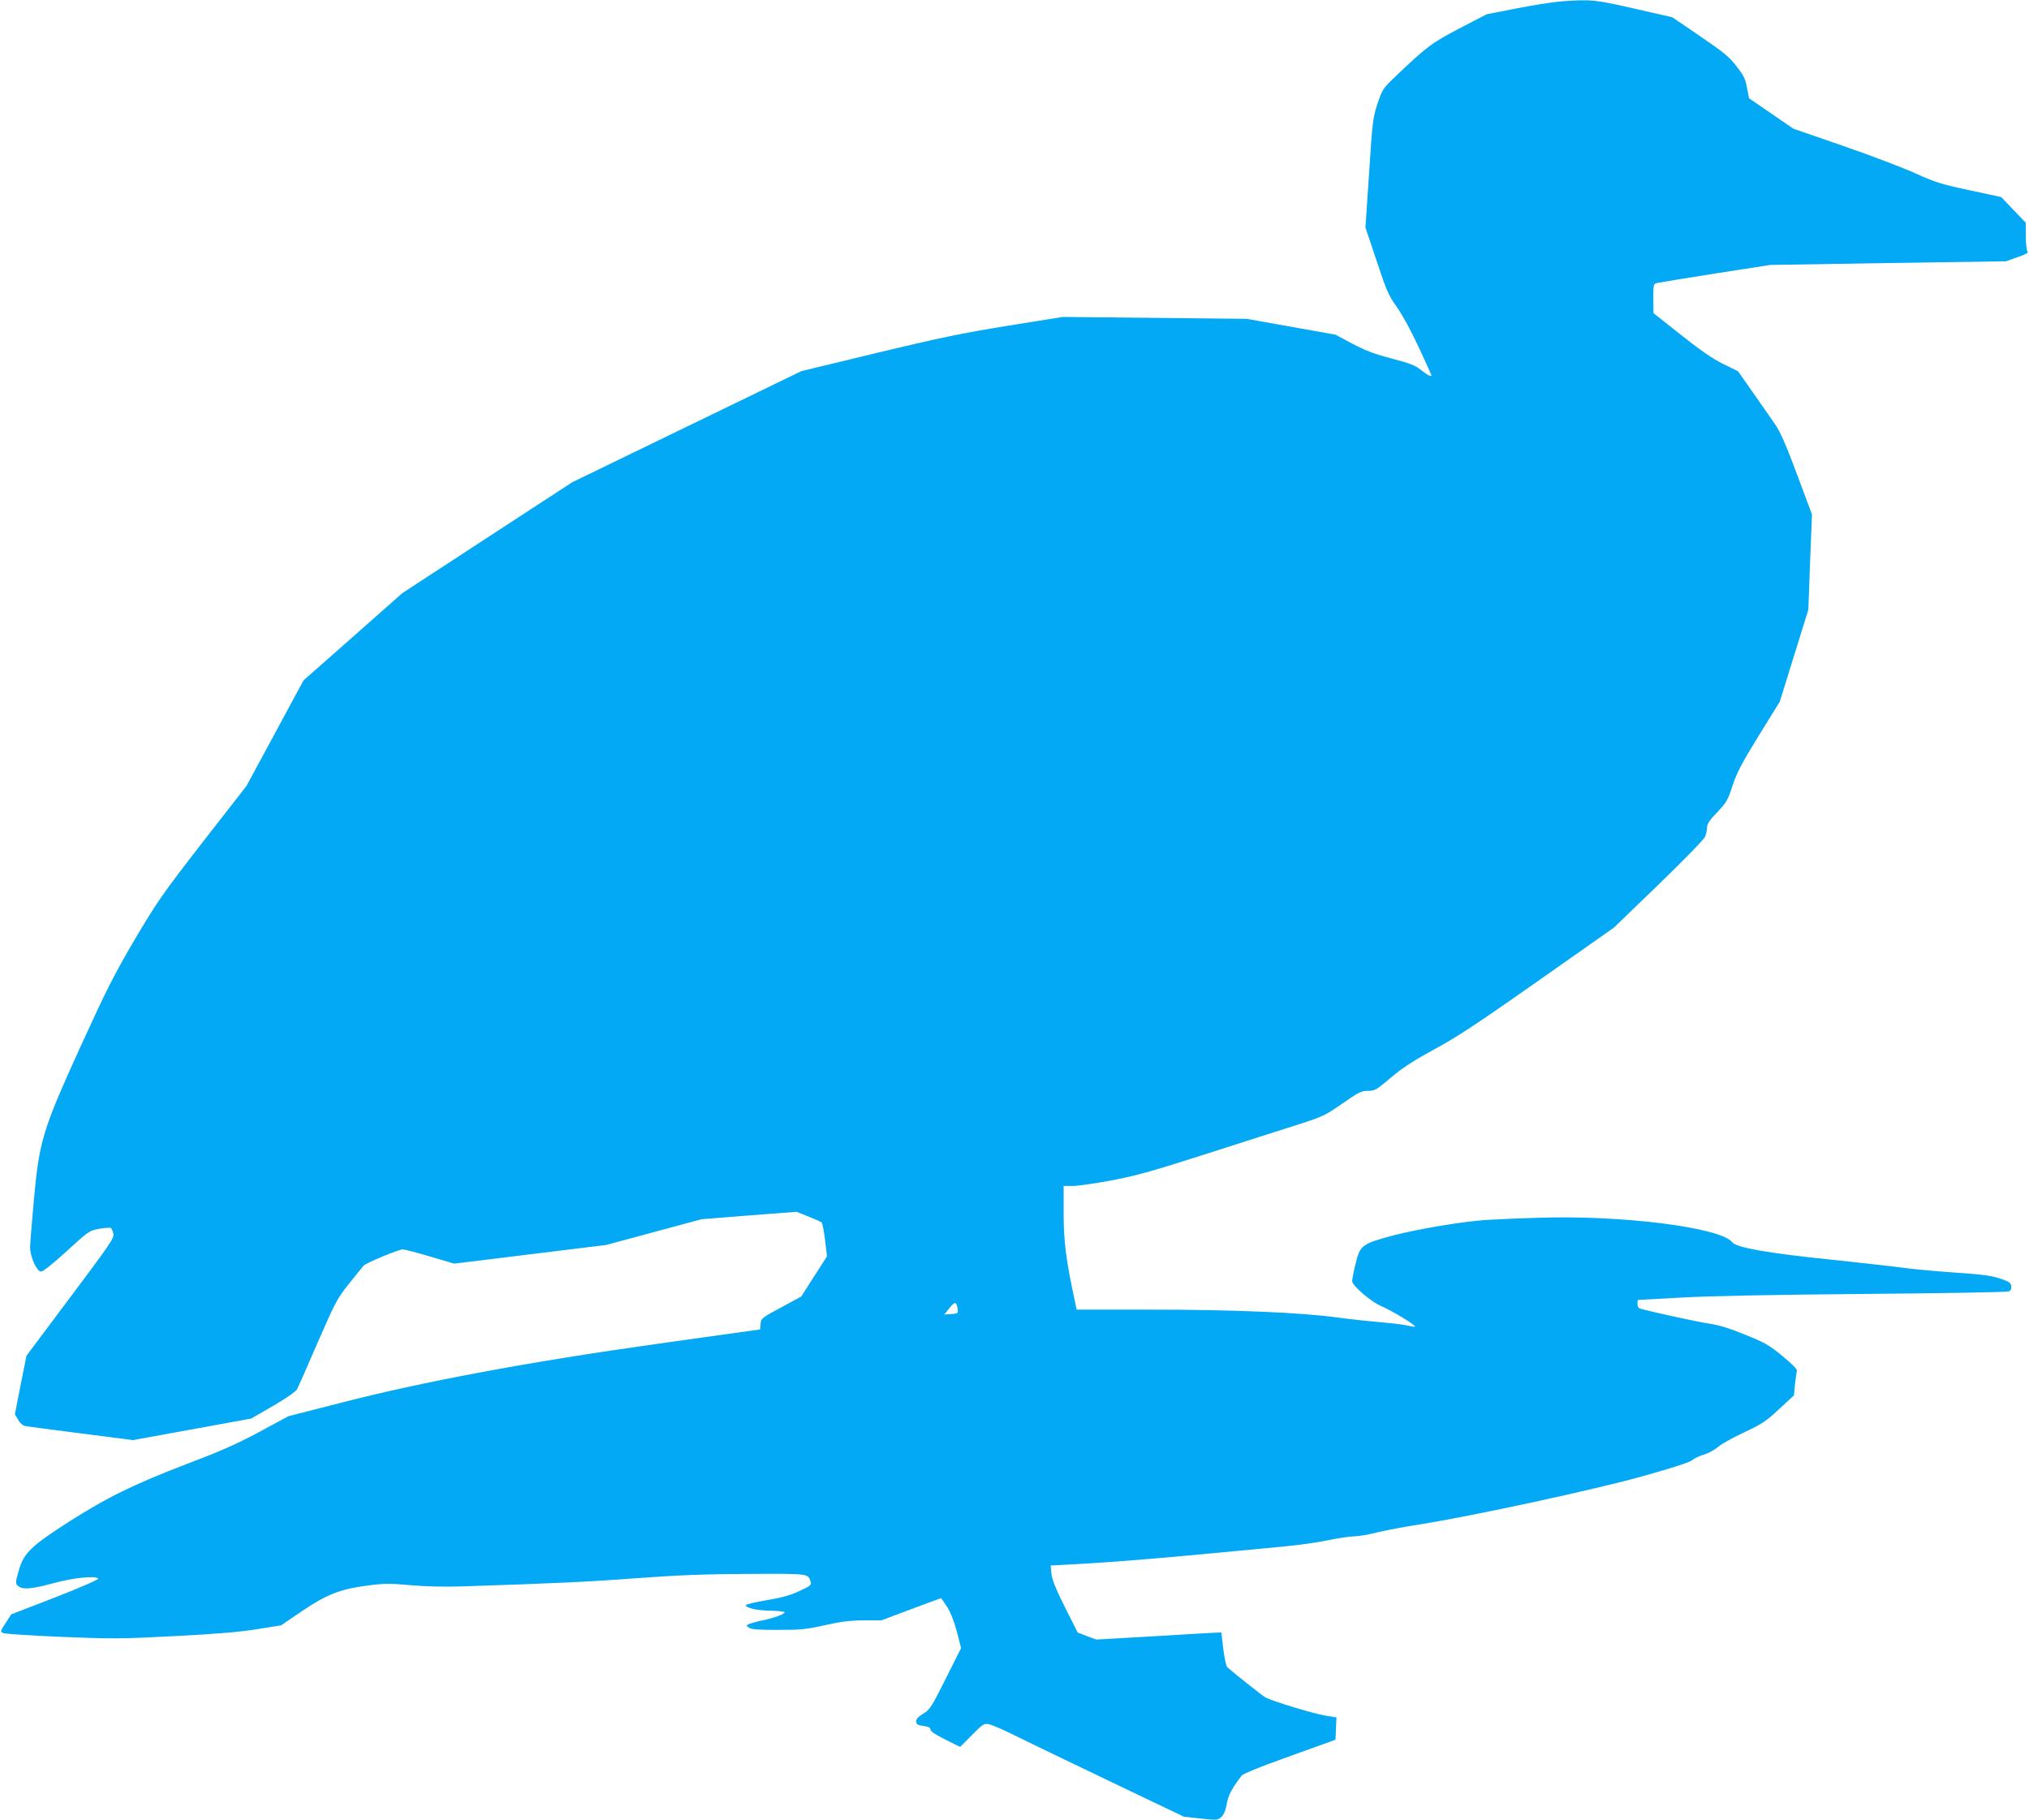
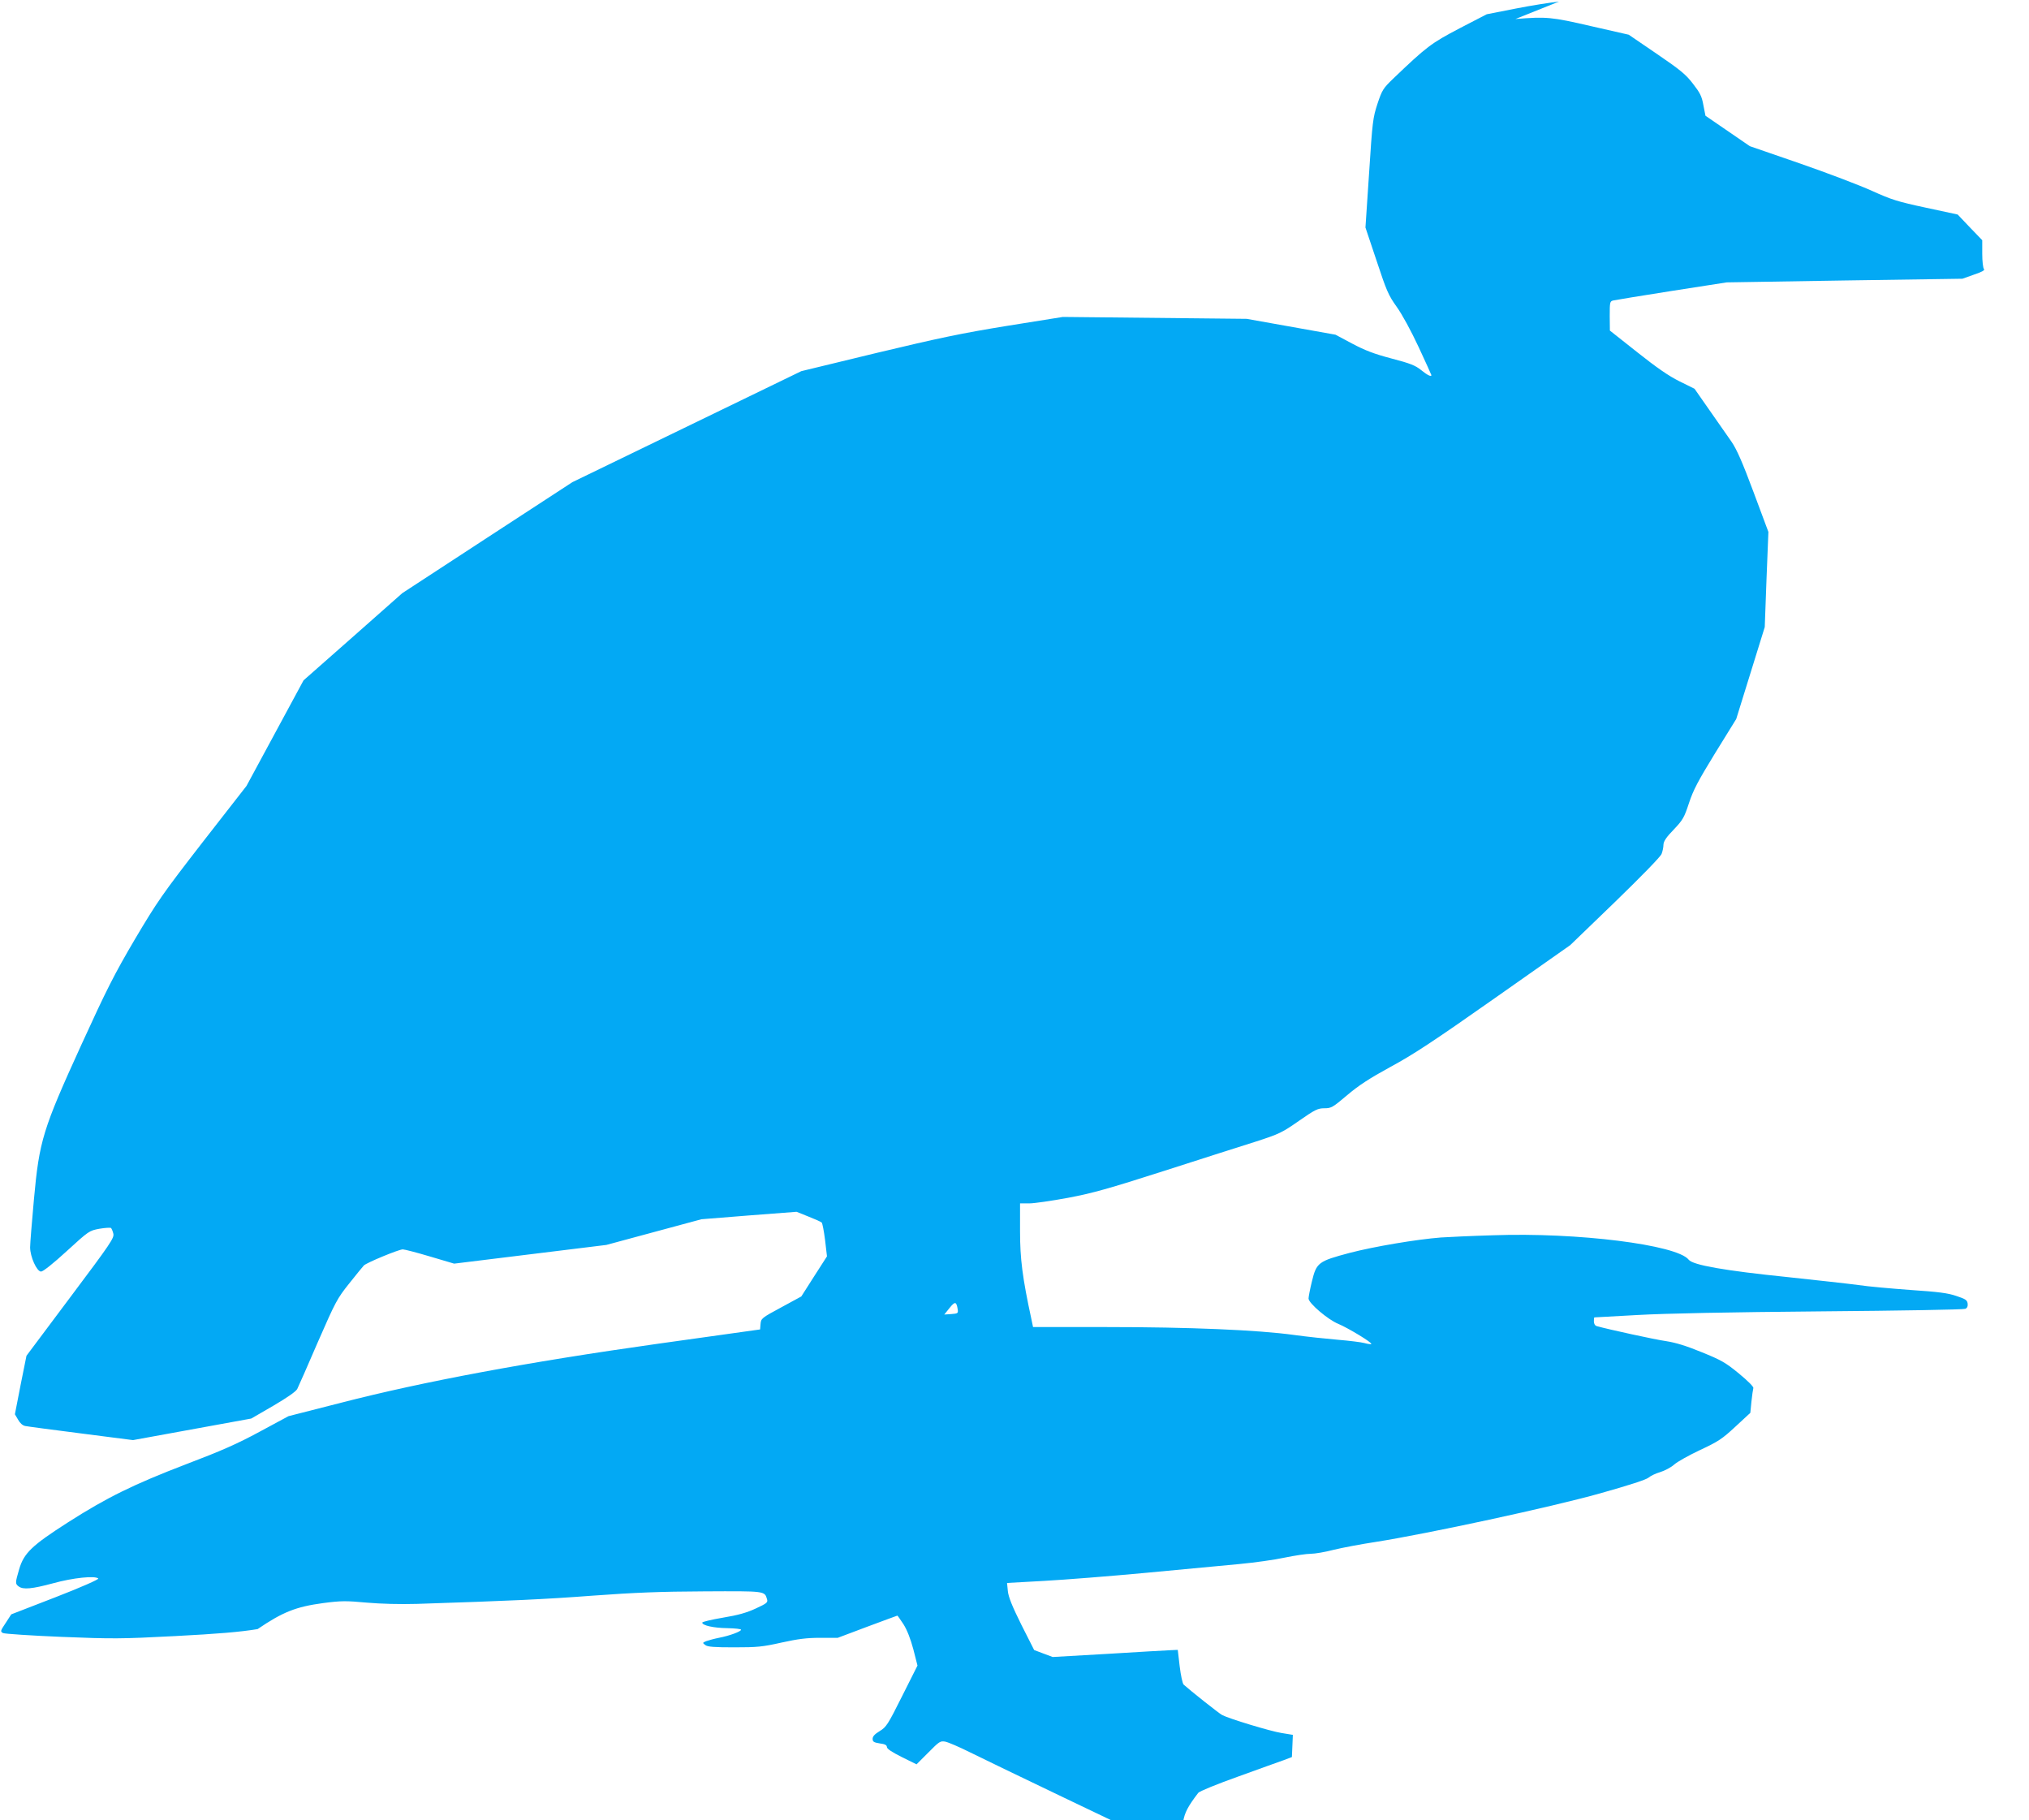
<svg xmlns="http://www.w3.org/2000/svg" version="1.0" width="1280pt" height="1148pt" viewBox="0 0 1280 1148" preserveAspectRatio="xMidYMid meet">
  <g transform="translate(0,1148) scale(0.1,-0.1)" fill="#03a9f4" stroke="none">
-     <path d="M9835 11470 c-49 -5 -172 -24 -273 -44 l-183 -36 -172 -89 c-179 -94 -207 -115 -419 -318 -62 -60 -69 -70 -98 -157 -29 -89 -32 -110 -53 -437 l-23 -344 70 -209 c63 -190 74 -217 127 -291 35 -49 91 -152 139 -255 44 -95 80 -174 80 -176 0 -13 -27 1 -65 32 -36 29 -68 42 -187 73 -110 29 -167 51 -248 94 l-105 56 -280 50 -280 50 -580 6 -580 6 -350 -56 c-290 -47 -432 -77 -825 -171 l-475 -115 -722 -350 -722 -350 -537 -350 -536 -350 -311 -275 -312 -275 -180 -333 -180 -333 -276 -354 c-256 -330 -286 -374 -428 -613 -130 -221 -178 -316 -337 -664 -245 -537 -266 -606 -300 -977 -13 -143 -24 -279 -24 -302 0 -59 42 -153 69 -153 13 0 78 52 162 129 140 128 142 129 206 141 35 6 68 8 73 5 4 -3 11 -19 15 -36 6 -27 -15 -59 -271 -400 l-277 -370 -37 -184 -36 -185 20 -34 c12 -22 29 -37 45 -40 14 -3 173 -24 353 -47 l327 -42 373 68 373 68 138 80 c89 52 143 90 152 106 7 14 66 147 130 296 112 256 122 275 198 370 44 55 85 106 92 113 15 17 221 102 246 102 11 0 88 -20 172 -45 l152 -45 480 59 480 59 300 81 300 81 300 24 300 23 75 -30 c41 -16 79 -33 84 -38 4 -4 14 -54 21 -110 l12 -103 -81 -126 -81 -127 -127 -69 c-123 -66 -127 -70 -130 -104 l-3 -35 -650 -91 c-817 -115 -1476 -238 -1992 -371 l-333 -85 -182 -98 c-142 -77 -245 -122 -461 -204 -334 -128 -501 -210 -747 -367 -228 -146 -279 -194 -309 -296 -25 -86 -26 -92 -3 -109 28 -21 83 -16 217 20 126 35 266 49 285 30 5 -5 -105 -54 -270 -118 l-279 -108 -35 -54 c-34 -51 -35 -54 -17 -64 11 -5 176 -16 368 -24 323 -13 375 -13 718 5 270 14 411 26 520 44 l149 24 126 86 c159 108 242 141 413 164 114 15 145 15 275 3 92 -8 210 -11 317 -8 585 19 807 29 1110 52 260 19 425 26 702 27 390 2 381 3 397 -50 6 -20 -2 -26 -71 -58 -58 -27 -112 -42 -208 -58 -71 -12 -130 -26 -130 -31 0 -18 72 -34 158 -35 48 -1 87 -5 87 -10 0 -11 -72 -38 -140 -51 -30 -6 -66 -16 -80 -21 -24 -10 -24 -11 -5 -25 14 -11 57 -14 182 -14 145 0 178 3 298 30 105 23 159 30 245 30 l110 0 186 70 c103 38 188 70 190 70 2 0 19 -25 39 -55 23 -37 44 -91 62 -158 l26 -102 -97 -193 c-90 -180 -100 -195 -141 -220 -31 -19 -45 -33 -45 -49 0 -18 7 -23 45 -29 33 -4 45 -11 45 -23 0 -11 32 -32 94 -63 l93 -46 74 74 c70 71 76 75 108 69 19 -4 89 -34 155 -67 67 -33 335 -163 597 -288 l477 -228 107 -12 c104 -11 108 -10 130 10 16 15 27 42 34 82 10 56 30 95 95 180 7 10 120 56 252 103 131 48 262 94 289 104 l50 19 3 70 3 70 -73 12 c-69 11 -330 90 -373 113 -17 8 -201 154 -243 192 -7 7 -18 58 -25 116 l-12 103 -45 -2 c-25 -1 -202 -11 -395 -23 l-349 -20 -59 22 -58 22 -81 160 c-58 117 -81 174 -85 212 l-5 51 233 13 c129 7 419 30 644 51 226 21 489 46 585 55 96 9 227 27 290 41 63 13 137 24 163 24 27 0 92 11 145 25 53 13 174 36 267 50 329 52 1109 220 1414 306 182 51 293 87 307 100 11 10 44 26 72 34 29 9 69 30 89 48 20 18 94 59 164 92 114 53 139 70 222 147 l94 87 7 71 c4 40 10 78 12 85 3 8 -34 45 -91 92 -84 69 -112 85 -236 135 -97 40 -164 60 -222 69 -67 9 -373 76 -439 95 -11 3 -18 15 -18 30 0 13 1 24 3 25 1 0 124 7 272 15 176 10 579 18 1160 23 490 4 898 11 908 16 12 5 17 16 15 33 -3 22 -13 29 -71 48 -55 19 -114 26 -290 38 -122 9 -270 22 -328 31 -58 8 -258 30 -445 50 -401 41 -600 76 -626 110 -74 94 -702 173 -1233 154 -137 -4 -286 -11 -330 -14 -154 -12 -421 -57 -575 -97 -199 -53 -210 -61 -239 -181 -12 -49 -21 -97 -21 -107 0 -29 123 -134 188 -160 60 -25 216 -119 208 -127 -2 -2 -22 0 -43 6 -22 6 -98 15 -169 21 -71 6 -194 19 -274 30 -231 32 -665 50 -1182 50 l-466 0 -10 48 c-57 263 -72 382 -72 556 l0 176 58 0 c31 0 141 16 244 35 158 30 254 57 610 171 233 75 493 158 579 185 145 47 163 56 269 130 102 71 119 79 160 79 43 0 52 5 143 82 73 62 139 105 274 179 143 77 272 162 656 432 l478 336 282 272 c169 164 287 285 294 303 7 17 12 44 12 59 1 21 18 47 65 95 58 61 66 76 96 167 27 82 57 139 165 315 l133 215 90 290 90 290 11 300 12 300 -94 252 c-70 188 -106 269 -138 316 -24 35 -87 124 -139 199 l-95 136 -95 47 c-67 33 -145 87 -267 184 l-172 136 -1 92 c0 88 1 93 23 98 12 3 178 30 368 60 l347 54 743 12 744 11 73 26 c51 17 70 28 63 35 -6 6 -11 49 -11 97 l0 85 -78 81 -77 81 -200 43 c-178 38 -216 50 -340 106 -77 35 -282 113 -455 173 l-316 109 -140 96 -140 96 -13 66 c-10 57 -21 78 -66 136 -45 59 -81 88 -229 189 l-176 120 -237 54 c-251 58 -281 61 -478 45z m-3793 -8250 c3 -23 0 -25 -41 -28 l-44 -3 33 41 c35 44 44 42 52 -10z" />
+     <path d="M9835 11470 c-49 -5 -172 -24 -273 -44 l-183 -36 -172 -89 c-179 -94 -207 -115 -419 -318 -62 -60 -69 -70 -98 -157 -29 -89 -32 -110 -53 -437 l-23 -344 70 -209 c63 -190 74 -217 127 -291 35 -49 91 -152 139 -255 44 -95 80 -174 80 -176 0 -13 -27 1 -65 32 -36 29 -68 42 -187 73 -110 29 -167 51 -248 94 l-105 56 -280 50 -280 50 -580 6 -580 6 -350 -56 c-290 -47 -432 -77 -825 -171 l-475 -115 -722 -350 -722 -350 -537 -350 -536 -350 -311 -275 -312 -275 -180 -333 -180 -333 -276 -354 c-256 -330 -286 -374 -428 -613 -130 -221 -178 -316 -337 -664 -245 -537 -266 -606 -300 -977 -13 -143 -24 -279 -24 -302 0 -59 42 -153 69 -153 13 0 78 52 162 129 140 128 142 129 206 141 35 6 68 8 73 5 4 -3 11 -19 15 -36 6 -27 -15 -59 -271 -400 l-277 -370 -37 -184 -36 -185 20 -34 c12 -22 29 -37 45 -40 14 -3 173 -24 353 -47 l327 -42 373 68 373 68 138 80 c89 52 143 90 152 106 7 14 66 147 130 296 112 256 122 275 198 370 44 55 85 106 92 113 15 17 221 102 246 102 11 0 88 -20 172 -45 l152 -45 480 59 480 59 300 81 300 81 300 24 300 23 75 -30 c41 -16 79 -33 84 -38 4 -4 14 -54 21 -110 l12 -103 -81 -126 -81 -127 -127 -69 c-123 -66 -127 -70 -130 -104 l-3 -35 -650 -91 c-817 -115 -1476 -238 -1992 -371 l-333 -85 -182 -98 c-142 -77 -245 -122 -461 -204 -334 -128 -501 -210 -747 -367 -228 -146 -279 -194 -309 -296 -25 -86 -26 -92 -3 -109 28 -21 83 -16 217 20 126 35 266 49 285 30 5 -5 -105 -54 -270 -118 l-279 -108 -35 -54 c-34 -51 -35 -54 -17 -64 11 -5 176 -16 368 -24 323 -13 375 -13 718 5 270 14 411 26 520 44 c159 108 242 141 413 164 114 15 145 15 275 3 92 -8 210 -11 317 -8 585 19 807 29 1110 52 260 19 425 26 702 27 390 2 381 3 397 -50 6 -20 -2 -26 -71 -58 -58 -27 -112 -42 -208 -58 -71 -12 -130 -26 -130 -31 0 -18 72 -34 158 -35 48 -1 87 -5 87 -10 0 -11 -72 -38 -140 -51 -30 -6 -66 -16 -80 -21 -24 -10 -24 -11 -5 -25 14 -11 57 -14 182 -14 145 0 178 3 298 30 105 23 159 30 245 30 l110 0 186 70 c103 38 188 70 190 70 2 0 19 -25 39 -55 23 -37 44 -91 62 -158 l26 -102 -97 -193 c-90 -180 -100 -195 -141 -220 -31 -19 -45 -33 -45 -49 0 -18 7 -23 45 -29 33 -4 45 -11 45 -23 0 -11 32 -32 94 -63 l93 -46 74 74 c70 71 76 75 108 69 19 -4 89 -34 155 -67 67 -33 335 -163 597 -288 l477 -228 107 -12 c104 -11 108 -10 130 10 16 15 27 42 34 82 10 56 30 95 95 180 7 10 120 56 252 103 131 48 262 94 289 104 l50 19 3 70 3 70 -73 12 c-69 11 -330 90 -373 113 -17 8 -201 154 -243 192 -7 7 -18 58 -25 116 l-12 103 -45 -2 c-25 -1 -202 -11 -395 -23 l-349 -20 -59 22 -58 22 -81 160 c-58 117 -81 174 -85 212 l-5 51 233 13 c129 7 419 30 644 51 226 21 489 46 585 55 96 9 227 27 290 41 63 13 137 24 163 24 27 0 92 11 145 25 53 13 174 36 267 50 329 52 1109 220 1414 306 182 51 293 87 307 100 11 10 44 26 72 34 29 9 69 30 89 48 20 18 94 59 164 92 114 53 139 70 222 147 l94 87 7 71 c4 40 10 78 12 85 3 8 -34 45 -91 92 -84 69 -112 85 -236 135 -97 40 -164 60 -222 69 -67 9 -373 76 -439 95 -11 3 -18 15 -18 30 0 13 1 24 3 25 1 0 124 7 272 15 176 10 579 18 1160 23 490 4 898 11 908 16 12 5 17 16 15 33 -3 22 -13 29 -71 48 -55 19 -114 26 -290 38 -122 9 -270 22 -328 31 -58 8 -258 30 -445 50 -401 41 -600 76 -626 110 -74 94 -702 173 -1233 154 -137 -4 -286 -11 -330 -14 -154 -12 -421 -57 -575 -97 -199 -53 -210 -61 -239 -181 -12 -49 -21 -97 -21 -107 0 -29 123 -134 188 -160 60 -25 216 -119 208 -127 -2 -2 -22 0 -43 6 -22 6 -98 15 -169 21 -71 6 -194 19 -274 30 -231 32 -665 50 -1182 50 l-466 0 -10 48 c-57 263 -72 382 -72 556 l0 176 58 0 c31 0 141 16 244 35 158 30 254 57 610 171 233 75 493 158 579 185 145 47 163 56 269 130 102 71 119 79 160 79 43 0 52 5 143 82 73 62 139 105 274 179 143 77 272 162 656 432 l478 336 282 272 c169 164 287 285 294 303 7 17 12 44 12 59 1 21 18 47 65 95 58 61 66 76 96 167 27 82 57 139 165 315 l133 215 90 290 90 290 11 300 12 300 -94 252 c-70 188 -106 269 -138 316 -24 35 -87 124 -139 199 l-95 136 -95 47 c-67 33 -145 87 -267 184 l-172 136 -1 92 c0 88 1 93 23 98 12 3 178 30 368 60 l347 54 743 12 744 11 73 26 c51 17 70 28 63 35 -6 6 -11 49 -11 97 l0 85 -78 81 -77 81 -200 43 c-178 38 -216 50 -340 106 -77 35 -282 113 -455 173 l-316 109 -140 96 -140 96 -13 66 c-10 57 -21 78 -66 136 -45 59 -81 88 -229 189 l-176 120 -237 54 c-251 58 -281 61 -478 45z m-3793 -8250 c3 -23 0 -25 -41 -28 l-44 -3 33 41 c35 44 44 42 52 -10z" />
  </g>
</svg>